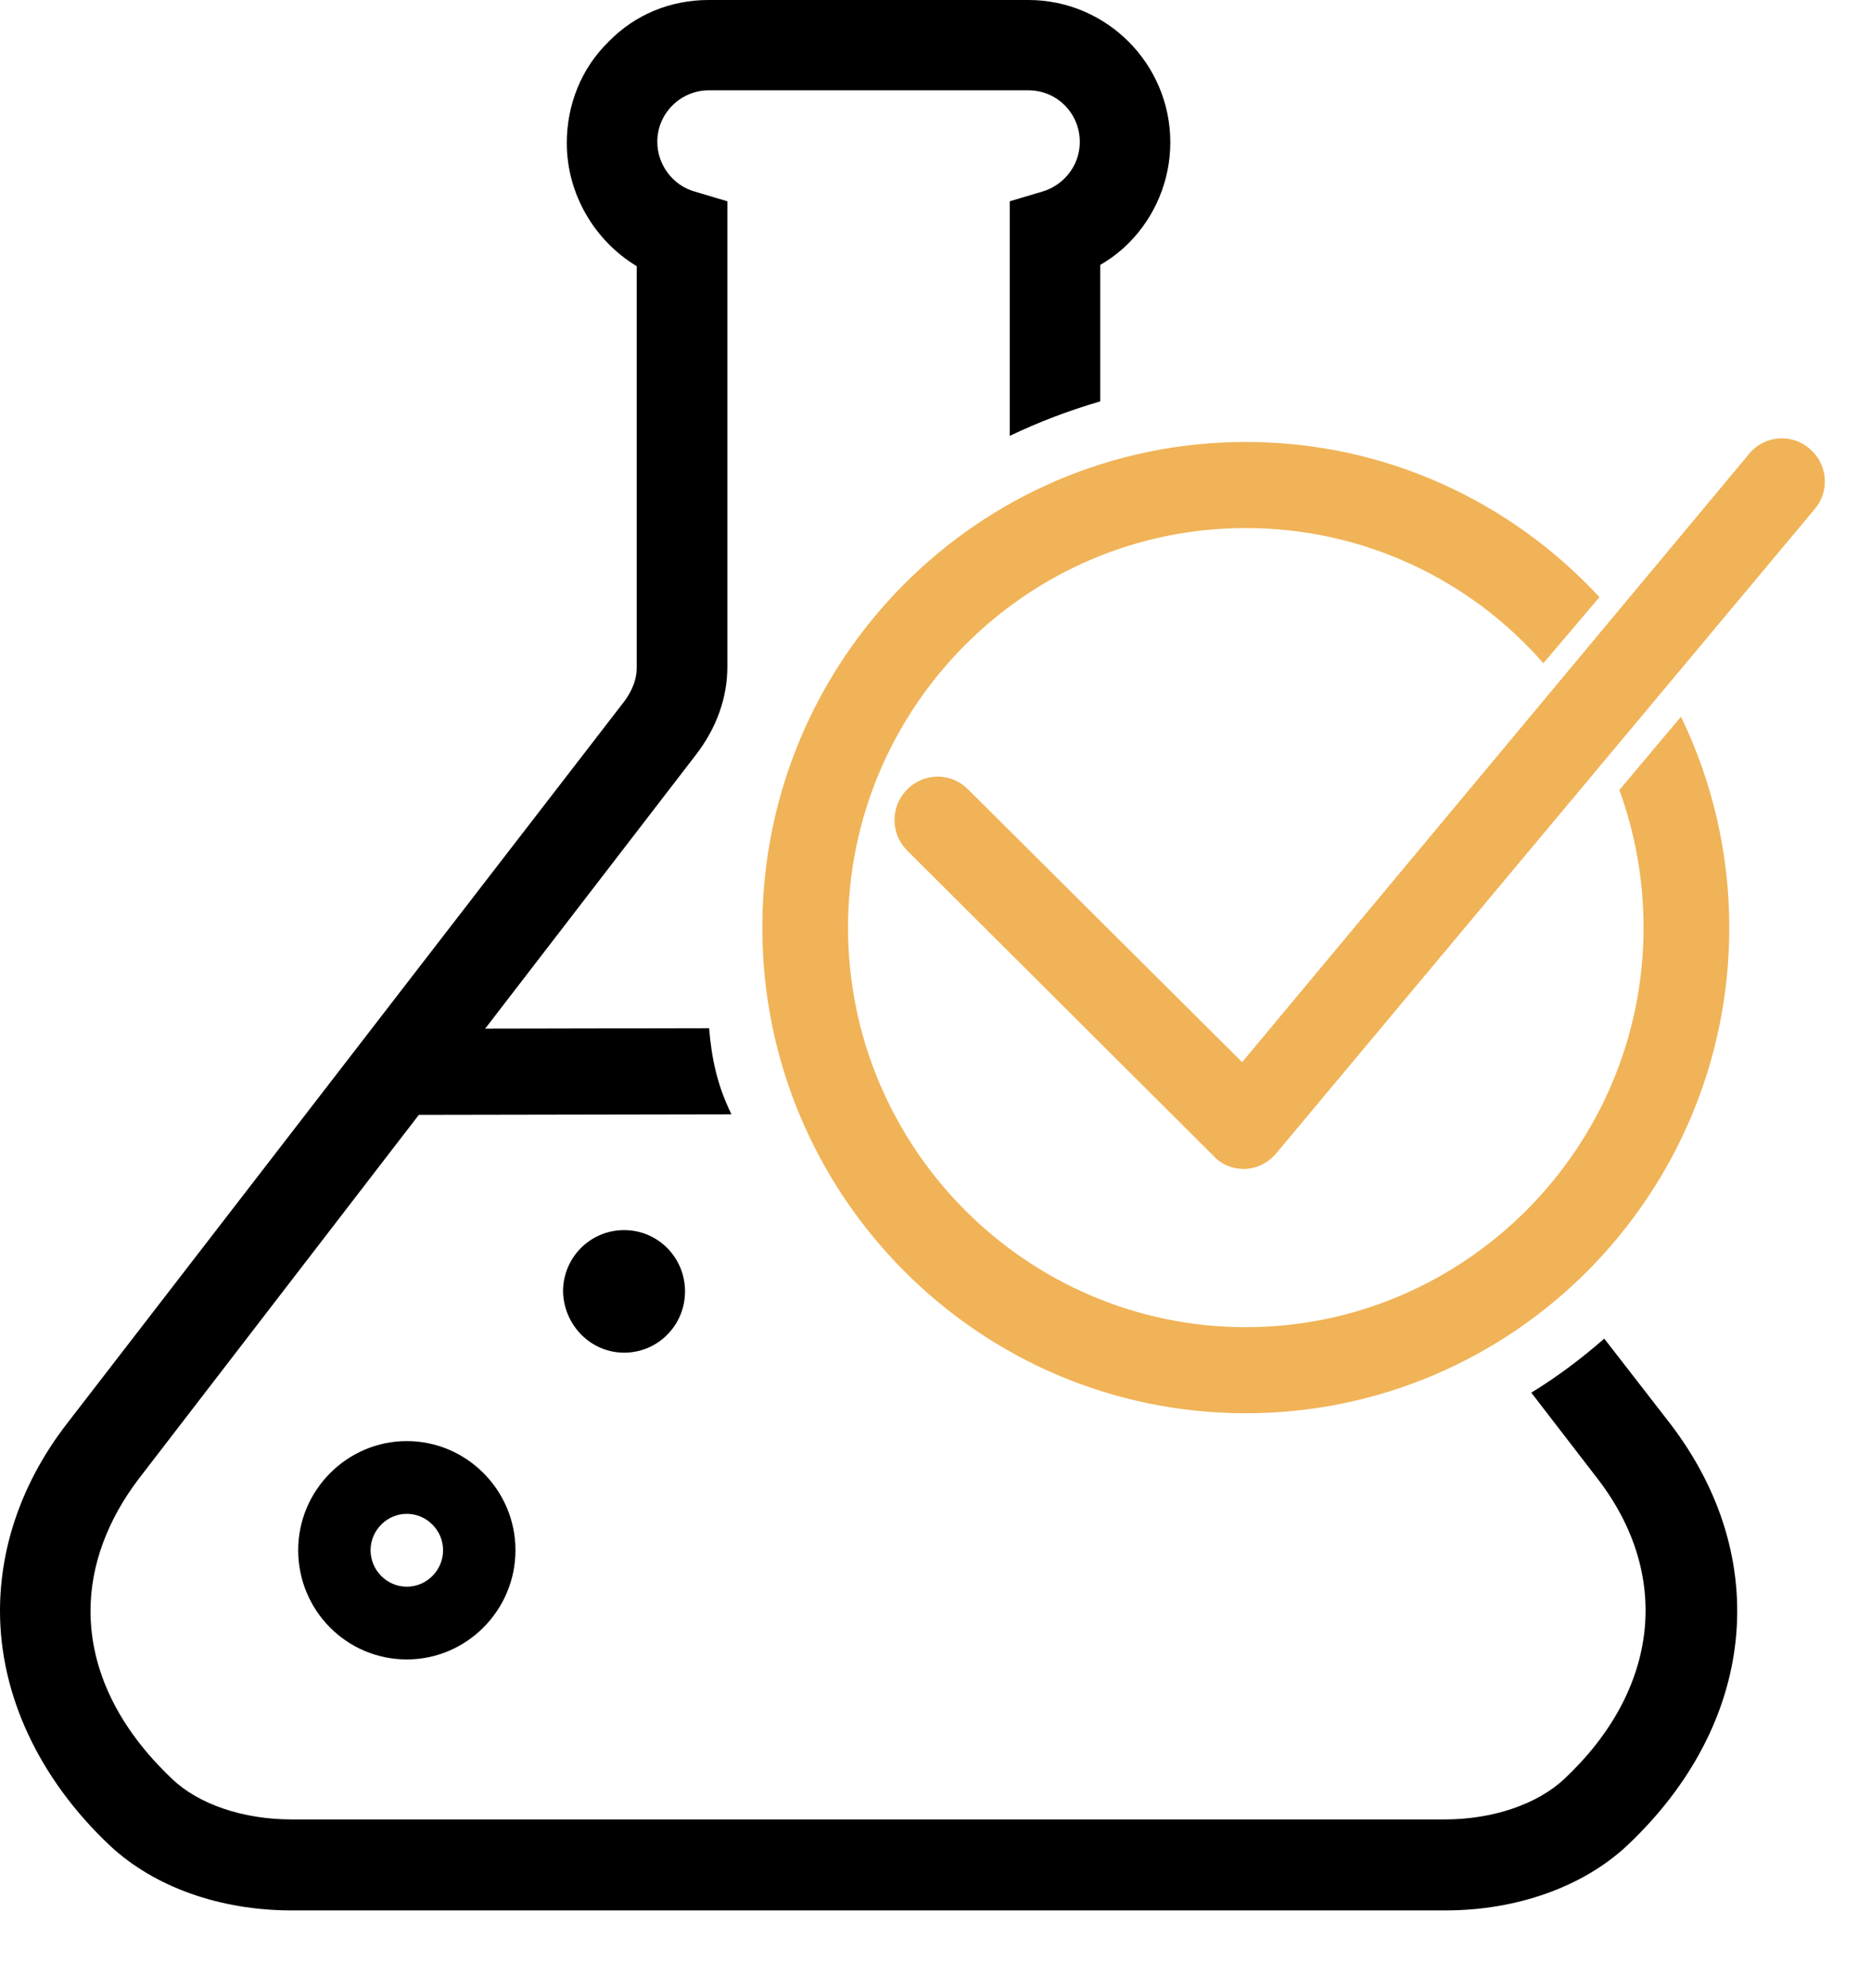
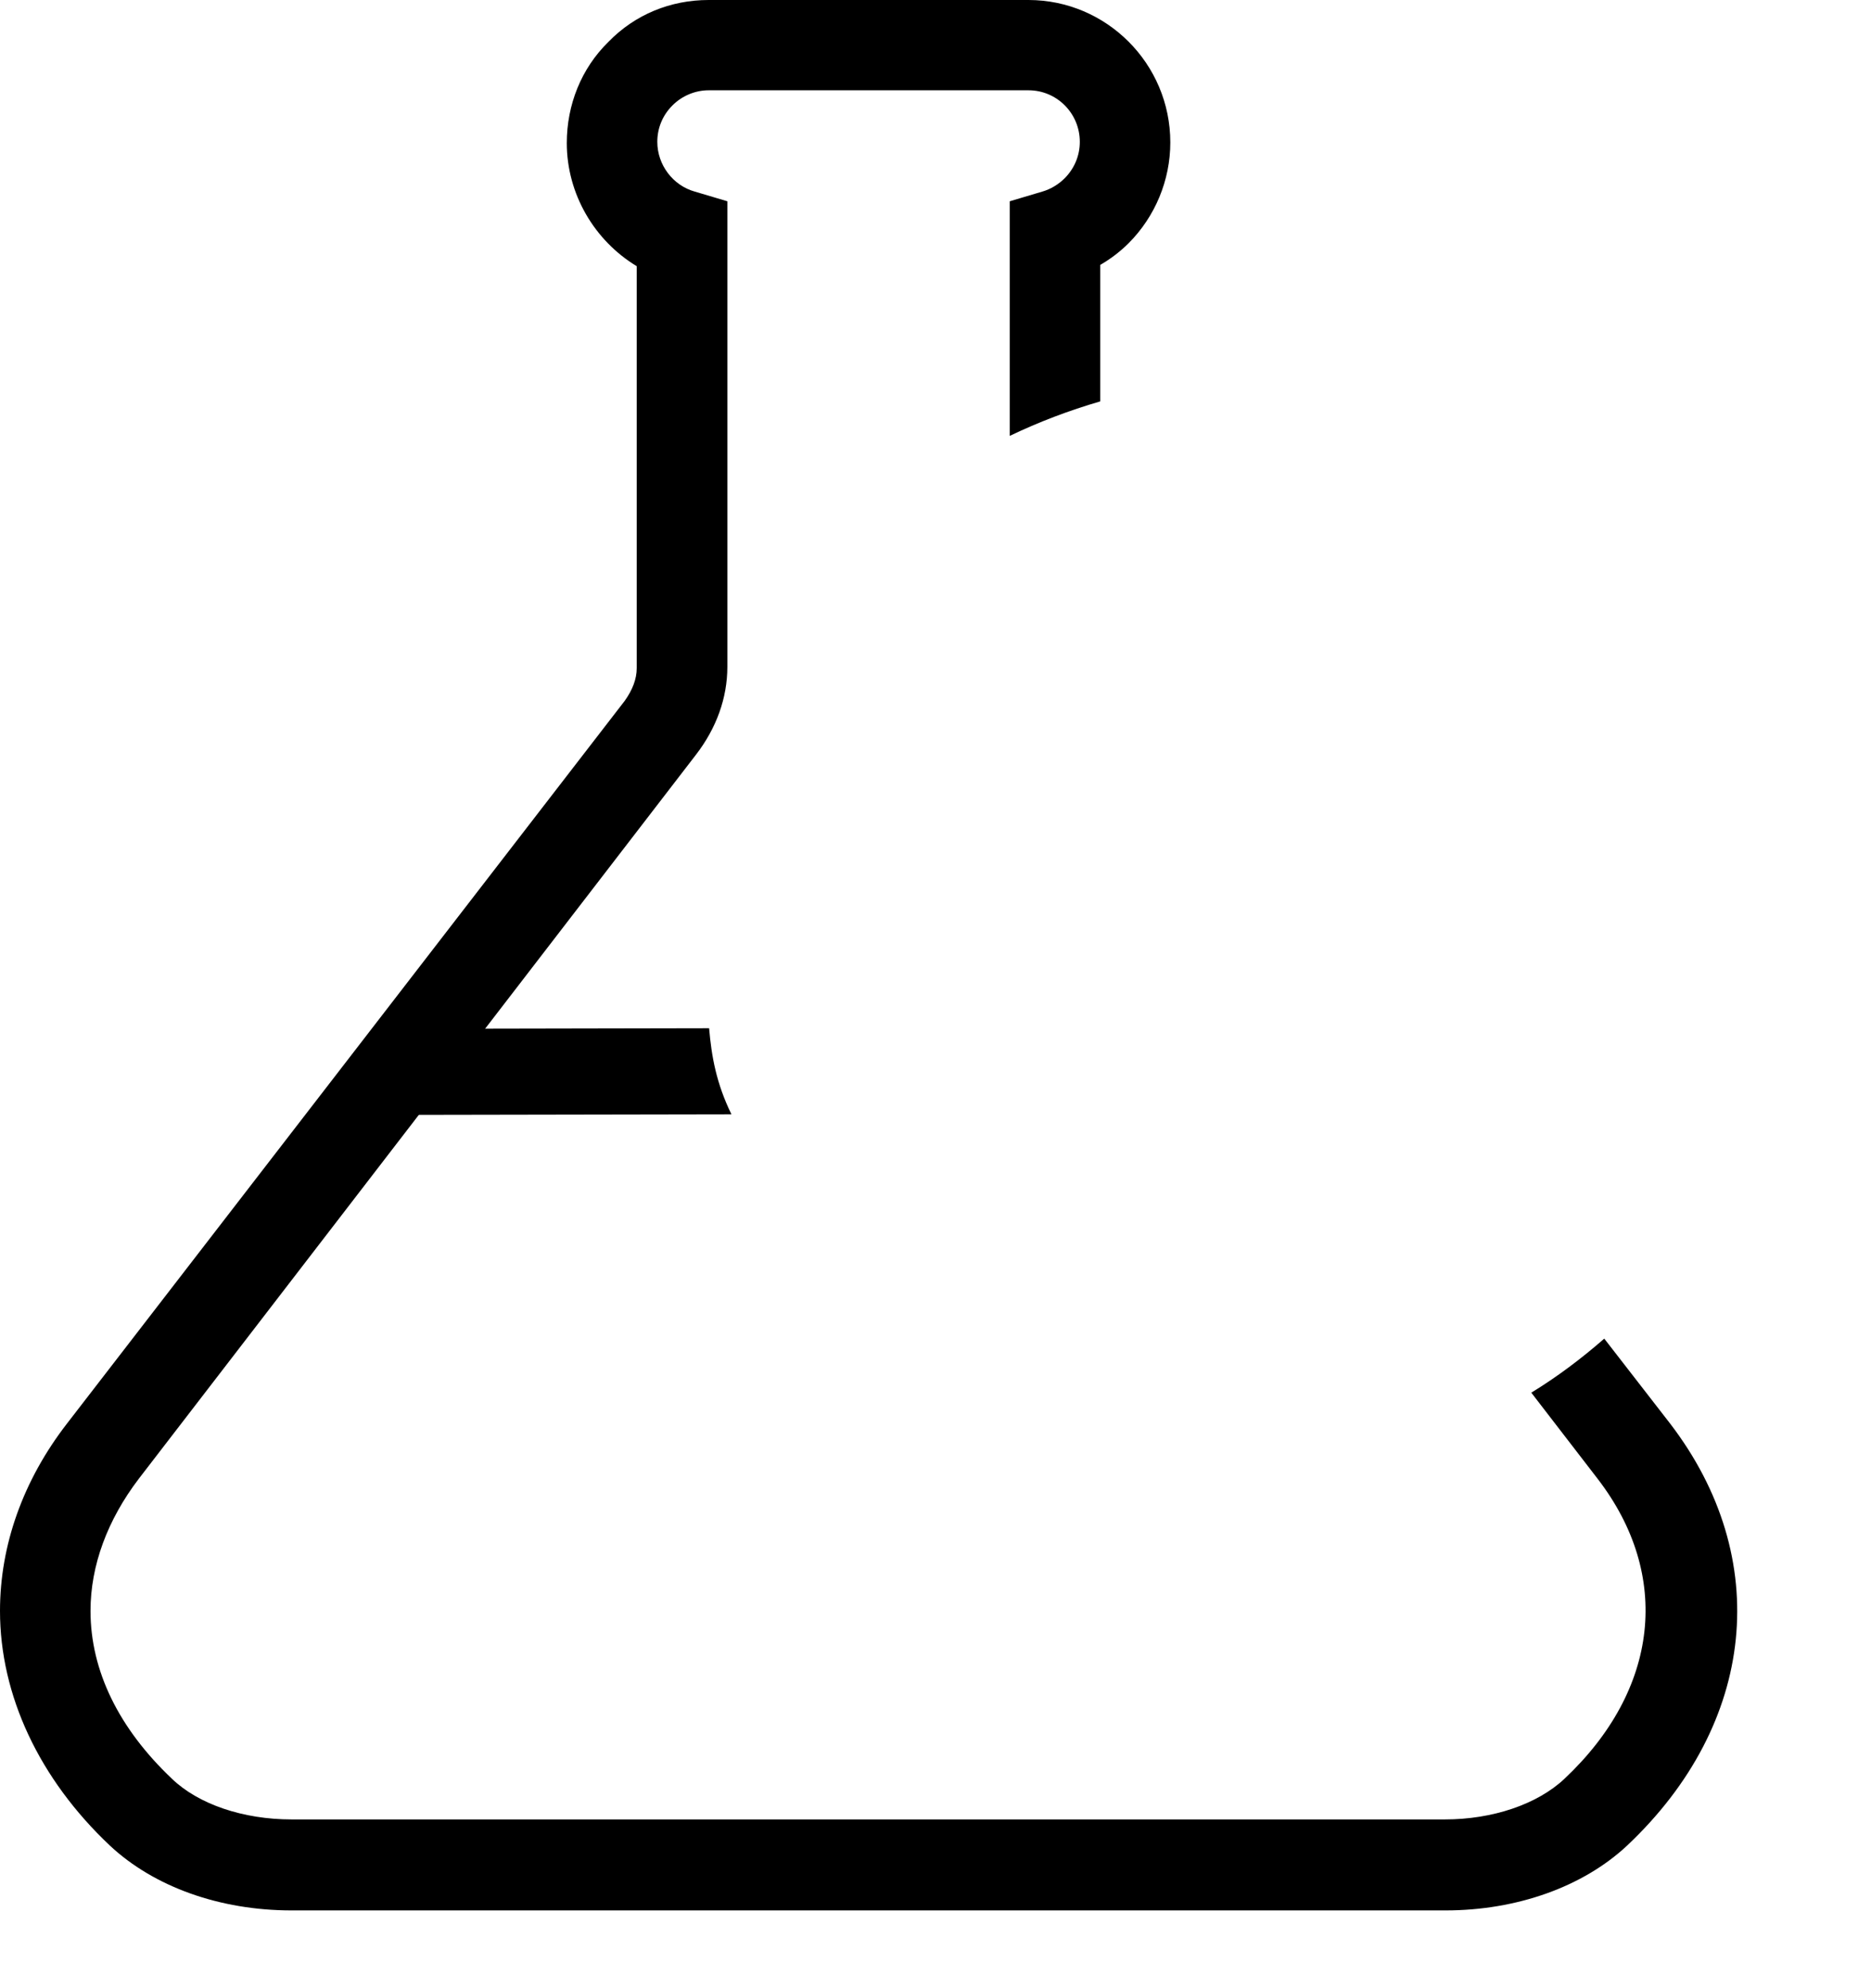
<svg xmlns="http://www.w3.org/2000/svg" width="16" height="17" viewBox="0 0 16 17" fill="none">
-   <path d="M3.479 14.189C3.99 14.189 4.408 13.769 4.408 13.255C4.408 12.742 3.99 12.322 3.479 12.322C2.968 12.322 2.55 12.742 2.55 13.255C2.55 13.769 2.963 14.189 3.479 14.189ZM3.479 12.944C3.649 12.944 3.789 13.085 3.789 13.255C3.789 13.427 3.649 13.567 3.479 13.567C3.309 13.567 3.169 13.427 3.169 13.255C3.169 13.085 3.309 12.944 3.479 12.944Z" fill="black" />
-   <path d="M5.337 11.566C5.626 11.566 5.858 11.332 5.858 11.042C5.858 10.752 5.626 10.518 5.337 10.518C5.048 10.518 4.815 10.752 4.815 11.042C4.821 11.332 5.053 11.566 5.337 11.566Z" fill="black" />
-   <path d="M10.638 9.995C10.54 9.995 10.447 9.959 10.38 9.886L7.758 7.273C7.613 7.128 7.613 6.895 7.758 6.75C7.902 6.604 8.135 6.604 8.279 6.75L10.622 9.082L14.959 3.879C15.088 3.723 15.32 3.702 15.475 3.837C15.63 3.967 15.651 4.2 15.516 4.356L10.911 9.865C10.844 9.943 10.751 9.99 10.648 9.995C10.648 9.995 10.643 9.995 10.638 9.995Z" fill="#F0B357" />
  <path d="M6.064 8.792L3.442 8.797C3.293 8.797 3.169 8.963 3.169 9.165C3.169 9.368 3.293 9.533 3.442 9.533L6.255 9.528C6.126 9.264 6.085 9.036 6.064 8.792Z" fill="black" />
-   <path d="M13.848 6.755C13.982 7.123 14.055 7.517 14.055 7.932C14.055 9.813 12.527 11.348 10.653 11.348C8.78 11.348 7.252 9.813 7.252 7.932C7.252 6.05 8.78 4.515 10.653 4.515C11.665 4.515 12.579 4.961 13.198 5.671L13.678 5.106C12.924 4.292 11.851 3.779 10.653 3.779C8.372 3.779 6.519 5.64 6.519 7.932C6.519 10.223 8.372 12.084 10.653 12.084C12.935 12.084 14.788 10.223 14.788 7.932C14.788 7.284 14.638 6.672 14.375 6.128L13.848 6.755Z" fill="#F0B357" />
  <path d="M13.719 11.446C13.523 11.617 13.316 11.773 13.095 11.908L13.662 12.644C14.297 13.468 14.189 14.448 13.378 15.21C13.146 15.428 12.764 15.557 12.356 15.557H2.493C2.08 15.557 1.698 15.428 1.471 15.21C1.017 14.78 0.774 14.287 0.774 13.774C0.774 13.385 0.919 12.996 1.187 12.644L5.951 6.454C6.127 6.226 6.22 5.967 6.22 5.702V1.721L5.941 1.638C5.755 1.586 5.621 1.41 5.621 1.213C5.621 1.094 5.667 0.985 5.75 0.902C5.832 0.819 5.946 0.772 6.06 0.772H8.795C9.038 0.772 9.234 0.969 9.234 1.213C9.234 1.332 9.187 1.441 9.105 1.524C9.053 1.576 8.986 1.617 8.914 1.638L8.635 1.721V3.727C8.883 3.608 9.141 3.51 9.409 3.432V2.265C9.497 2.214 9.58 2.151 9.652 2.079C9.879 1.851 10.008 1.54 10.008 1.218C10.008 0.544 9.461 0 8.795 0H6.06C5.734 0 5.43 0.124 5.203 0.358C4.97 0.586 4.847 0.897 4.847 1.223C4.847 1.659 5.084 2.058 5.445 2.276V5.713C5.445 5.806 5.409 5.899 5.342 5.993L0.573 12.172C0.196 12.659 0 13.214 0 13.774C0 14.495 0.335 15.21 0.939 15.78C1.316 16.133 1.879 16.335 2.493 16.335H12.362C12.971 16.335 13.538 16.133 13.915 15.78C15.02 14.738 15.164 13.323 14.282 12.172L13.719 11.446Z" fill="black" />
</svg>